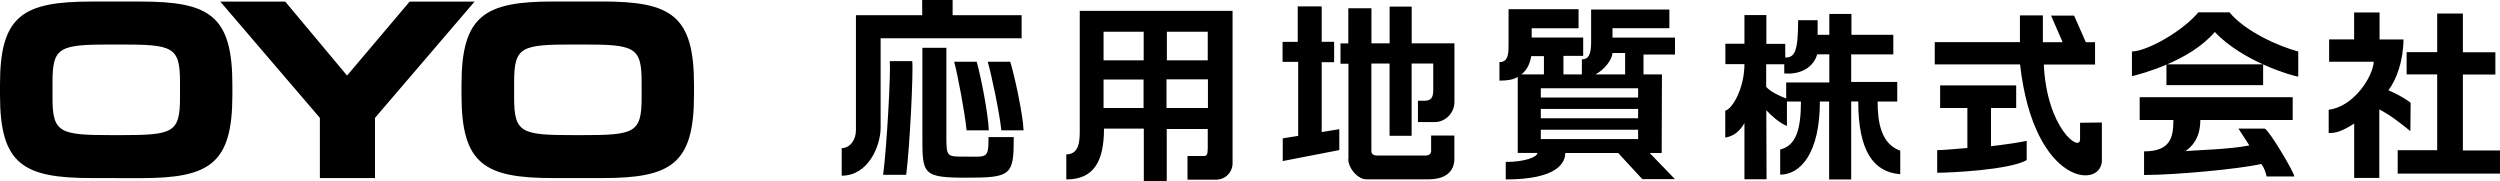
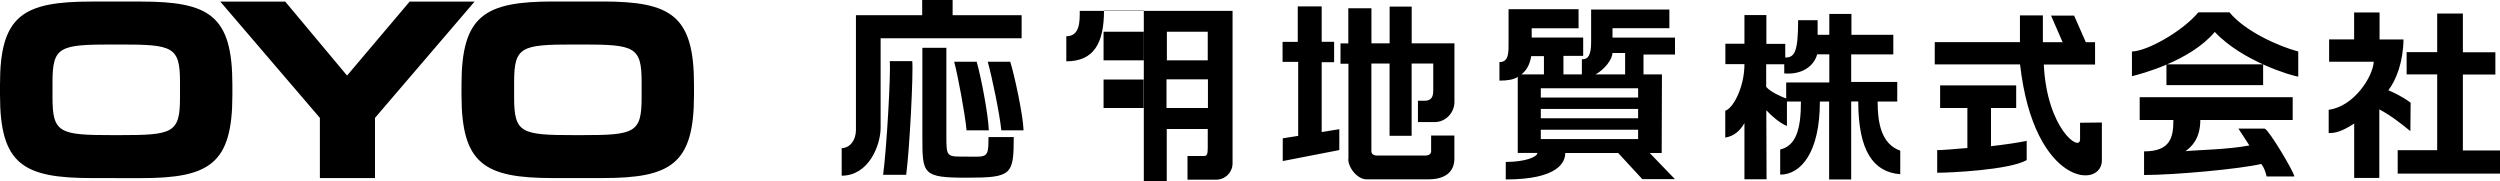
<svg xmlns="http://www.w3.org/2000/svg" viewBox="0 0 400 29">
-   <path d="M376.72 19.74c-2.05 1.32-3.12 1.58-4.13 1.54v-3.72c3.99-.49 7.07-5.24 7.21-7.68h-7.14V6.3h4V1.99h4.07v4.32h3.83c-.05 3.53-1.13 6.45-2.42 8.13.93.41 2.12.93 3.56 1.99l-.04 4.55c-1.34-1.09-3.1-2.5-4.97-3.48v10.97h-4.02v-8.73h.05Zm6.91 4.32v3.72H400v-3.71h-5.94V11.92h5.2V8.36h-5.2v-6.2h-4.11v6.18h-4.89v3.56h4.89v12.13h-6.3l-.02.02ZM356.7 1.95c2.5 3.08 7.97 5.49 11.02 6.29v4.01c-.85-.05-8.96-2.43-13.35-7.14-3.97 4.69-11.83 6.73-13.26 7.08V8.24c2.43-.05 8.06-3.2 10.63-6.27h4.97l-.02-.02h.01Zm5.4 11.67v-3.33h-15.47v3.33h15.47Zm-14.36 5.57c0 2.73-.42 5.03-4.69 5.03V28c4.85 0 15.29-.95 18.75-1.77.46.58.67 1.23.86 2h4.43c0-.63-4.04-7.44-4.74-7.65h-4.2l1.75 2.69c-3.44.67-8.43.72-10.23.92.86-.62 2.38-1.9 2.38-4.99h14.78v-3.65h-24.48v3.65h5.43M335.21 6.77v3.56h-8.2c.48 10.23 5.8 14.06 5.8 11.97v-2.66l3.49-.04v5.83c.3 4.92-10.88 4.5-13.09-15.13h-13.65V6.74h13.63V2.46h3.67v4.29h3.16l-1.85-4.25h3.69l1.87 4.25h1.48v.02Zm-16.62 10.51h4v-3.62h-12.17v3.62h4.36v6.4c-2.22.19-4 .34-4.83.34v3.62c2.06 0 11.53-.44 14.32-2.02v-3.08c-1.25.26-3.33.58-5.71.85v-6.1h.04-.01ZM296.23 8.7h6.7V5.57h-6.7V2.23h-3.54v3.34h-1.87V3.23h-3.12c0 5.03-.55 5.99-2.06 5.97V7.02h-3.02V2.41h-3.51V7h-3.05v3.26h3.05c0 3.85-1.92 7.17-3.07 7.45v4.31c1.45-.26 2.35-1.09 3.07-2.32v8.98h3.54l-.04-11.04c.79.88 2.26 2.13 3.3 2.51v-4.34c-1.08-.41-2.63-1.11-3.32-1.91v-3.62h2.89v1.47c2.91.23 4.76-1.21 5.27-3.06h1.94v4.5h-6.9v3.06h2.36c0 4.5-.81 7.07-3.32 7.67v4.02c3.32 0 6.35-3.55 6.35-11.69h1.48v12.46h3.53V16.23h1.13c0 7.92 2.43 11.32 6.72 11.64v-3.76c-3.07-1.09-3.62-4.52-3.62-7.87h3.14v-3.13h-7.37V8.63l.02.05h.02ZM245 8.98h2.03v2.92h-3.6c.78-.62 1.31-1.47 1.57-2.92Zm1.53 6.63v-1.49h15.57v1.49h-15.57Zm13.49-3.71h-4.73c1.41-.76 2.68-2.37 2.7-3.42h2.03v3.42Zm-14.95-5.87V4.52h7.5V1.47h-11.2v5.26c0 1.56.09 3.22-1.46 3.2v2.97c1.29 0 2.29-.16 2.93-.6v12.17h3.14c0 .65-1.98 1.44-5.06 1.44v2.8c8.45 0 9.52-2.8 9.52-4.23h8.47l3.86 4.18h5.22l-4.04-4.18h1.92l.04-12.58h-2.95V8.73H268V6.02h-10V4.51h9.1V1.53h-12.52v5.2c0 2.07-.46 2.78-1.48 2.76v2.41h-2.95V8.94h3.16V6h-8.27l.04.02Zm1.46 12.89v-1.49h15.57v1.49h-15.57Zm0 3.33v-1.49h15.57v1.49h-15.57ZM207.7 9.9h-2.49V6.7h2.43V1.02h3.83v5.67h1.99v3.26h-1.99v11.18l2.82-.46v3.34l-9.05 1.76v-3.64l2.47-.39V9.91l-.02-.02h.01Zm8.02 15.5c0 1.6 1.6 3.29 2.87 3.29h10.14c2.98-.07 3.97-1.6 3.97-3.29v-3.71h-3.72v2.48c0 .39-.25.72-.97.72h-7.64c-.71 0-.95-.34-.95-.72V10.16h2.91v11.57h3.53V10.16h3.46v4.27c0 1.14-.34 1.69-1.41 1.69h-1.04v3.41h2.7c1.73 0 3.14-1.49 3.14-3.22V6.93h-6.84V1.06h-3.53v5.87h-2.91V1.32h-3.7v5.62h-1.25v3.26h1.27v15.24m-18.6-23.7h-24.39v18.9c0 1.58.07 4.06-2.15 4.06v4.01c4.37 0 6.03-2.85 6.03-8.13h6.37V29h3.67v-8.36h6.56v3.06c0 1.08-.18 1.26-.65 1.26H190v3.79h4.55c1.55 0 2.66-1.23 2.66-2.62V1.74h-.06Zm-14.18 15.54h-6.4v-4.55h6.4v4.55Zm.02-7.63h-6.42V5.08h6.42v4.57Zm10.25-4.57v4.57h-6.54V5.08h6.54Zm.03 12.2h-6.63v-4.59h6.63v4.59Zm-58.6 10.84v-4.41c1.38-.05 2.28-1.35 2.28-2.9V2.43h10.6V0h4.87v2.43h11.04v3.69H140.9v14.29c0 2.87-1.92 7.7-6.23 7.7Zm7.69-18.34c.19 1.86-.49 13.94-1.06 18.19h3.69c.56-4.25 1.16-16.33.97-18.19h-3.6Zm9.06 12.07V7.65h-3.84v14.17c0 6.06 0 6.61 7.14 6.61s7.48-.44 7.48-6.5h-4.04c0 3.41-.19 3.15-3.44 3.13-3.24 0-3.3.14-3.3-3.24v.02Zm6.62-11.97c.65 2.29 1.92 8.38 2.17 10.97h3.56c-.09-2.57-1.5-8.98-2.13-10.97h-3.6Zm-5.37 0c.56 2.07 1.75 8.38 1.98 10.97h3.56c-.09-2.57-1.25-8.56-1.94-10.97h-3.6ZM88.51 28.49c-10.97 0-14.67-2.21-14.67-13.27v-1.69C73.84 2.48 77.54.24 88.51.24h7.87c10.97 0 14.66 2.21 14.66 13.29v1.69c0 11.05-3.7 13.27-14.66 13.27h-7.87Zm3.94-6.87h.62c8.47 0 9.59-.34 9.59-6.01v-2.48c0-5.67-1.13-6.01-9.59-6.01h-1.22c-8.47 0-9.59.34-9.59 6.01v2.48c0 5.67 1.13 6.01 9.59 6.01h.62-.02ZM35.25.26h10.39l9.89 11.83L65.54.26h10.39L60 18.86v9.63h-8.82v-9.63L35.25.26ZM18.59 28.49h-3.93C3.69 28.49 0 26.27 0 15.22v-1.69C-.02 2.46 3.69.25 14.64.25h7.88c10.97 0 14.66 2.21 14.66 13.29v1.69c0 11.05-3.7 13.27-14.66 13.27h-3.93Zm.62-6.87c8.47 0 9.59-.34 9.59-6.01v-2.48c0-5.67-1.13-6.01-9.59-6.01h-1.22c-8.47 0-9.59.34-9.59 6.01v2.48c0 5.67 1.13 6.01 9.59 6.01h1.22Z" />
+   <path d="M376.72 19.74c-2.05 1.32-3.12 1.58-4.13 1.54v-3.72c3.99-.49 7.07-5.24 7.21-7.68h-7.14V6.3h4V1.99h4.07v4.32h3.83c-.05 3.53-1.13 6.45-2.42 8.13.93.41 2.12.93 3.56 1.99l-.04 4.55c-1.34-1.09-3.1-2.5-4.97-3.48v10.97h-4.02v-8.73h.05Zm6.91 4.32v3.72H400v-3.71h-5.94V11.92h5.2V8.36h-5.2v-6.2h-4.11v6.18h-4.89v3.56h4.89v12.13h-6.3l-.02.02ZM356.7 1.95c2.5 3.08 7.97 5.49 11.02 6.29v4.01c-.85-.05-8.96-2.43-13.35-7.14-3.97 4.69-11.83 6.73-13.26 7.08V8.24c2.43-.05 8.06-3.2 10.63-6.27h4.97l-.02-.02h.01Zm5.4 11.67v-3.33h-15.47v3.33h15.47Zm-14.36 5.57c0 2.73-.42 5.03-4.69 5.03V28c4.85 0 15.29-.95 18.75-1.77.46.58.67 1.23.86 2h4.43c0-.63-4.04-7.44-4.74-7.65h-4.2l1.75 2.69c-3.44.67-8.43.72-10.23.92.86-.62 2.38-1.9 2.38-4.99h14.78v-3.65h-24.48v3.65h5.43M335.21 6.77v3.56h-8.2c.48 10.23 5.8 14.06 5.8 11.97v-2.66l3.49-.04v5.83c.3 4.92-10.88 4.5-13.09-15.13h-13.65V6.74h13.63V2.46h3.67v4.29h3.16l-1.85-4.25h3.69l1.87 4.25h1.48v.02Zm-16.62 10.51h4v-3.62h-12.17v3.62h4.36v6.4c-2.22.19-4 .34-4.83.34v3.62c2.06 0 11.53-.44 14.32-2.02v-3.08c-1.25.26-3.33.58-5.71.85v-6.1h.04-.01ZM296.23 8.7h6.7V5.57h-6.7V2.23h-3.54v3.34h-1.87V3.23h-3.12c0 5.03-.55 5.99-2.06 5.97V7.02h-3.02V2.41h-3.51V7h-3.05v3.26h3.05c0 3.85-1.92 7.17-3.07 7.45v4.31c1.45-.26 2.35-1.09 3.07-2.32v8.98h3.54l-.04-11.04c.79.88 2.26 2.13 3.3 2.51v-4.34c-1.08-.41-2.63-1.11-3.32-1.91v-3.62h2.89v1.47c2.91.23 4.76-1.21 5.27-3.06h1.94v4.5h-6.9v3.06h2.36c0 4.5-.81 7.07-3.32 7.67v4.02c3.32 0 6.35-3.55 6.35-11.69h1.48v12.46h3.53V16.23h1.13c0 7.92 2.43 11.32 6.72 11.64v-3.76c-3.07-1.09-3.62-4.52-3.62-7.87h3.14v-3.13h-7.37V8.63l.02.05h.02ZM245 8.98h2.03v2.92h-3.6c.78-.62 1.31-1.47 1.57-2.92Zm1.53 6.63v-1.49h15.57v1.49h-15.57Zm13.49-3.71h-4.73c1.41-.76 2.68-2.37 2.7-3.42h2.03v3.42Zm-14.95-5.87V4.52h7.5V1.47h-11.2v5.26c0 1.56.09 3.22-1.46 3.2v2.97c1.29 0 2.29-.16 2.93-.6v12.17h3.14c0 .65-1.98 1.44-5.06 1.44v2.8c8.45 0 9.52-2.8 9.52-4.23h8.47l3.86 4.18h5.22l-4.04-4.18h1.92l.04-12.58h-2.95V8.73H268V6.02h-10V4.51h9.1V1.53h-12.52v5.2c0 2.07-.46 2.78-1.48 2.76v2.41h-2.95V8.94h3.16V6h-8.27l.04.02Zm1.46 12.89v-1.49h15.57v1.49h-15.57Zm0 3.33v-1.49h15.57v1.49h-15.57ZM207.7 9.9h-2.49V6.7h2.43V1.02h3.83v5.67h1.99v3.26h-1.99v11.18l2.82-.46v3.34l-9.05 1.76v-3.64l2.47-.39V9.91l-.02-.02h.01Zm8.02 15.5c0 1.6 1.6 3.29 2.87 3.29h10.14c2.98-.07 3.97-1.6 3.97-3.29v-3.71h-3.72v2.48c0 .39-.25.72-.97.72h-7.64c-.71 0-.95-.34-.95-.72V10.16h2.91v11.57h3.53V10.16h3.46v4.27c0 1.14-.34 1.69-1.41 1.69h-1.04v3.41h2.7c1.73 0 3.14-1.49 3.14-3.22V6.93h-6.84V1.06h-3.53v5.87h-2.91V1.32h-3.7v5.62h-1.25v3.26h1.27v15.24m-18.6-23.7h-24.39c0 1.58.07 4.06-2.15 4.06v4.01c4.37 0 6.03-2.85 6.03-8.13h6.37V29h3.67v-8.36h6.56v3.06c0 1.08-.18 1.26-.65 1.26H190v3.79h4.55c1.55 0 2.66-1.23 2.66-2.62V1.74h-.06Zm-14.18 15.54h-6.4v-4.55h6.4v4.55Zm.02-7.63h-6.42V5.08h6.42v4.57Zm10.25-4.57v4.57h-6.54V5.08h6.54Zm.03 12.2h-6.63v-4.59h6.63v4.59Zm-58.6 10.84v-4.41c1.38-.05 2.28-1.35 2.28-2.9V2.43h10.6V0h4.87v2.43h11.04v3.69H140.9v14.29c0 2.87-1.92 7.7-6.23 7.7Zm7.69-18.34c.19 1.86-.49 13.94-1.06 18.19h3.69c.56-4.25 1.16-16.33.97-18.19h-3.6Zm9.06 12.07V7.65h-3.84v14.17c0 6.06 0 6.61 7.14 6.61s7.48-.44 7.48-6.5h-4.04c0 3.41-.19 3.15-3.44 3.13-3.24 0-3.3.14-3.3-3.24v.02Zm6.62-11.97c.65 2.29 1.92 8.38 2.17 10.97h3.56c-.09-2.57-1.5-8.98-2.13-10.97h-3.6Zm-5.37 0c.56 2.07 1.75 8.38 1.98 10.97h3.56c-.09-2.57-1.25-8.56-1.94-10.97h-3.6ZM88.51 28.49c-10.97 0-14.67-2.21-14.67-13.27v-1.69C73.84 2.48 77.54.24 88.51.24h7.87c10.97 0 14.66 2.21 14.66 13.29v1.69c0 11.05-3.7 13.27-14.66 13.27h-7.87Zm3.94-6.87h.62c8.47 0 9.59-.34 9.59-6.01v-2.48c0-5.67-1.13-6.01-9.59-6.01h-1.22c-8.47 0-9.59.34-9.59 6.01v2.48c0 5.67 1.13 6.01 9.59 6.01h.62-.02ZM35.25.26h10.39l9.89 11.83L65.54.26h10.39L60 18.86v9.63h-8.82v-9.63L35.25.26ZM18.59 28.49h-3.93C3.69 28.49 0 26.27 0 15.22v-1.69C-.02 2.46 3.69.25 14.64.25h7.88c10.97 0 14.66 2.21 14.66 13.29v1.69c0 11.05-3.7 13.27-14.66 13.27h-3.93Zm.62-6.87c8.47 0 9.59-.34 9.59-6.01v-2.48c0-5.67-1.13-6.01-9.59-6.01h-1.22c-8.47 0-9.59.34-9.59 6.01v2.48c0 5.67 1.13 6.01 9.59 6.01h1.22Z" />
</svg>